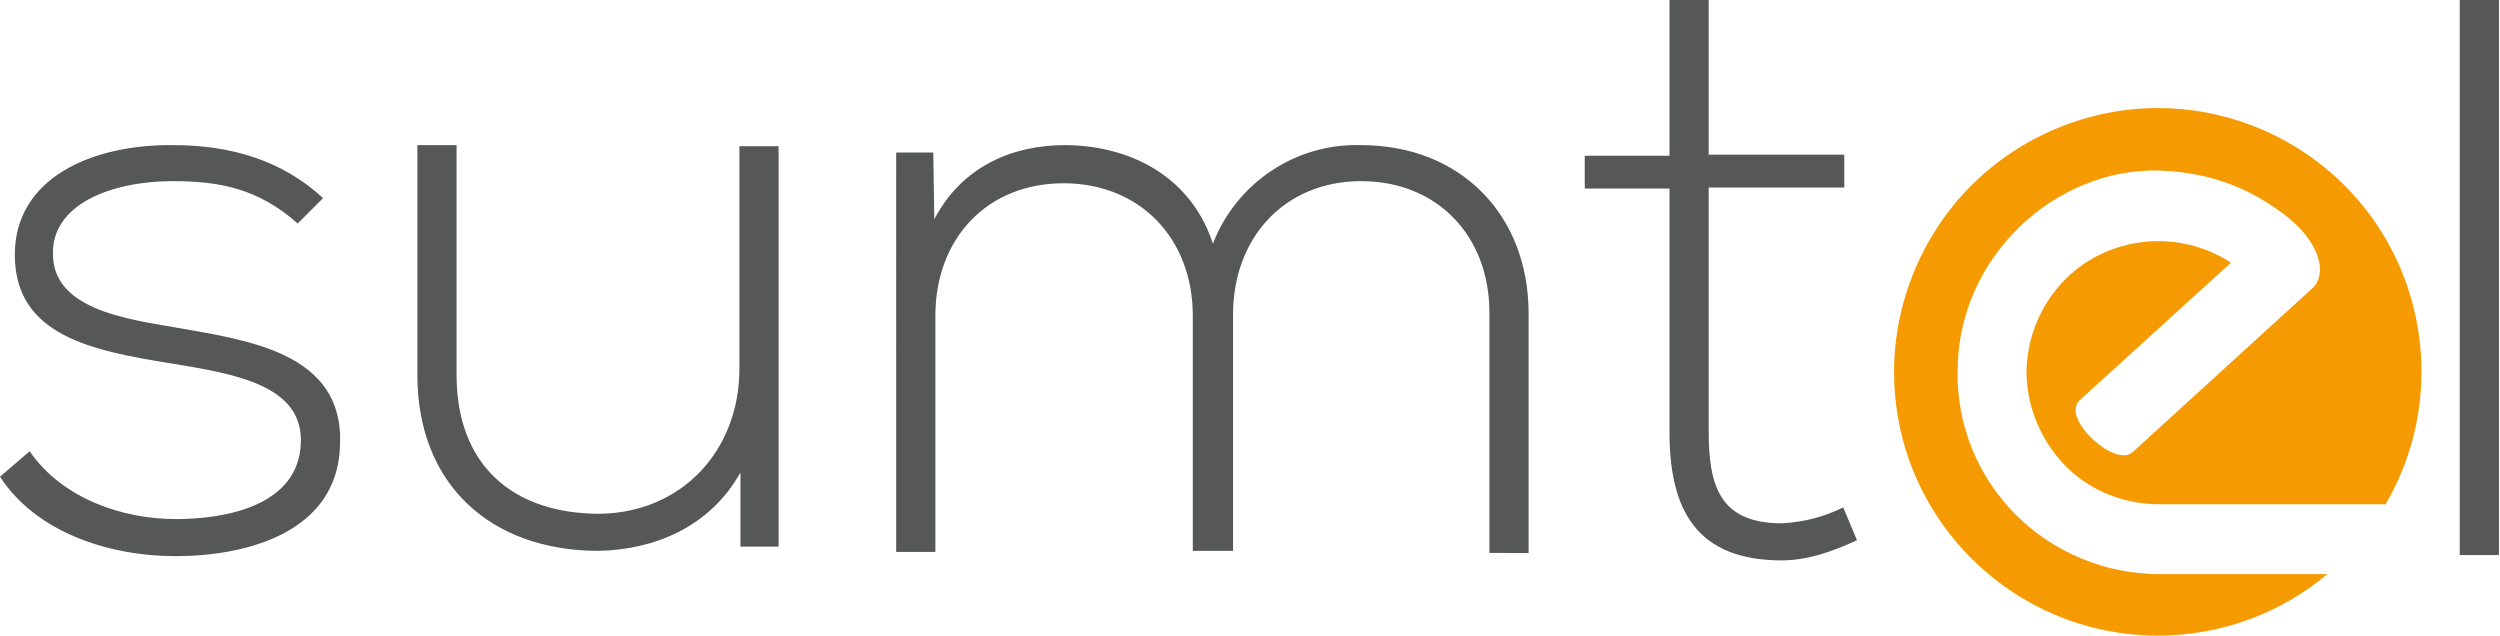
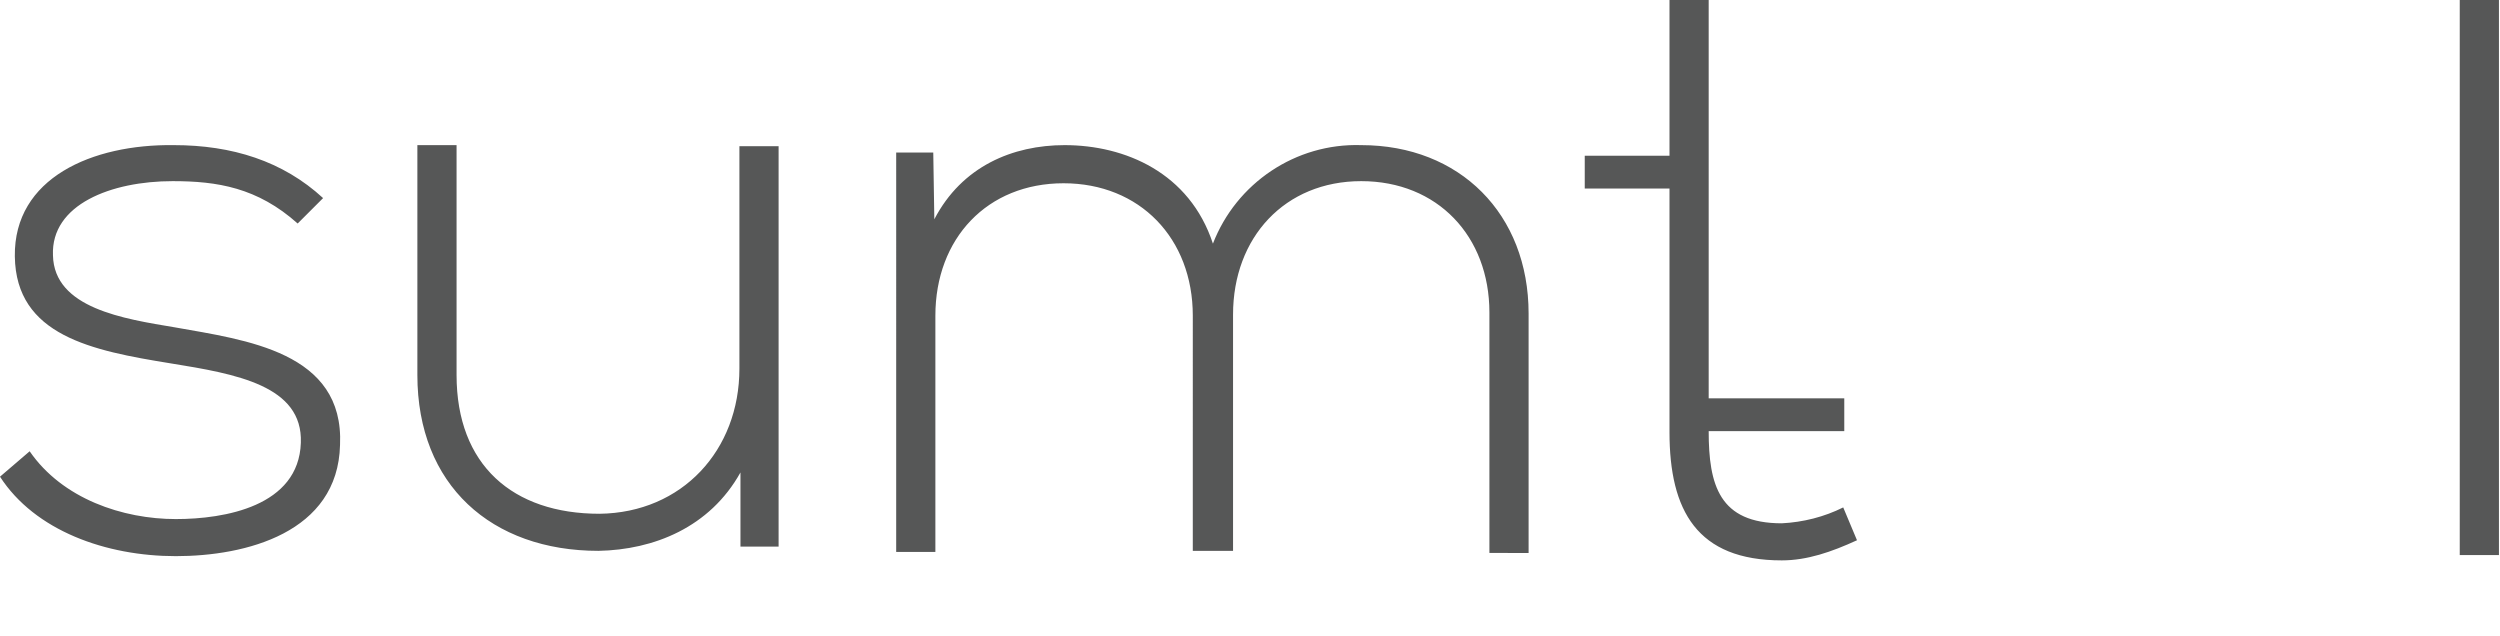
<svg xmlns="http://www.w3.org/2000/svg" version="1.1" id="Слой_1" x="0px" y="0px" viewBox="0 0 236 60" style="enable-background:new 0 0 236 60;" xml:space="preserve">
  <style type="text/css">
	.st0{fill:#F59A00;}
	.st1{fill:#565757;}
</style>
-   <path id="Path" class="st0" d="M203.9,54.2c-5.1,0-10-2-13.6-5.6c-3.6-3.6-5.6-8.5-5.5-13.6c0-10.7,9.2-19.2,19.1-18.9  c5.3,0.2,8.9,2,11.8,4.2c3.4,2.6,4,5.6,2.6,6.9l-17,15.5c-0.8,0.7-2.4,0-3.7-1.2c-1.3-1.2-2.2-2.8-1.3-3.7l14.3-13  c-3.8-2.5-8.7-2.7-12.7-0.6s-6.5,6.3-6.6,10.8c0,3.3,1.3,6.5,3.6,8.9s5.6,3.7,8.9,3.7h21.4c4.5-7.7,4.5-17.2,0.1-24.9  s-12.7-12.5-21.6-12.5c-6.6,0-13,2.7-17.6,7.3s-7.3,11-7.3,17.6c0,13.8,11.2,24.9,24.9,24.9c6.1,0,11.7-2.2,16-5.8H203.9z" />
-   <path id="Shape" class="st1" d="M28.1,21.1c-3.8-3.4-7.6-4-11.8-4C10.5,17.1,4.8,19.3,5,24.1c0.1,5,6.7,6,11.5,6.8  c6.7,1.2,16,2.3,15.6,11.1c-0.2,8.3-8.9,10.5-15.5,10.5S3.3,50.1,0,45l2.8-2.4c3.1,4.5,8.8,6.4,13.8,6.4c4.6,0,11.6-1.2,11.8-7.2  c0.2-5.4-6.1-6.5-12.3-7.5C8.7,33.1,1.5,31.7,1.4,24.2c-0.1-7.4,7.3-10.6,15-10.5c5.5,0,10.3,1.5,14.1,5L28.1,21.1z M69.9,51.4v-6.8  c-2.9,5.2-8.2,7.3-13.4,7.4c-10.1,0-17.1-6.2-17.1-16.6V13.7h3.7v21.7c0,8.5,5.3,13.1,13.5,13.1c7.8-0.1,13.2-6,13.2-13.7v-21h3.7  v37.8H69.9z M140.6,52.1V29.5c0-7.2-4.9-12.4-12.1-12.4c-7.2,0-12.1,5.3-12.1,12.6v22.3h-3.8V29.8c0-7.3-5-12.5-12.2-12.5  c-7.2,0-12.1,5.2-12.1,12.5v22.3h-3.7V14.4h3.5l0.1,6.3c2.6-5,7.4-7,12.3-7c5.7,0,11.8,2.6,14,9.3c2.2-5.7,7.8-9.5,14-9.3  c9.3,0,15.8,6.5,15.8,15.9v22.6H140.6z M232.2,52.4h3.7V0h-3.7V52.4z M174,47.9c-1.8,0.9-3.8,1.4-5.8,1.5c-5.9,0-6.9-3.6-6.9-8.7  v-23h12.8v-3.1h-12.8V0h-3.7v14.7h-8v3.1h8v23c0,7.4,2.6,12.1,10.6,12.1c2.4,0,4.7-0.8,7.1-1.9L174,47.9z" />
+   <path id="Shape" class="st1" d="M28.1,21.1c-3.8-3.4-7.6-4-11.8-4C10.5,17.1,4.8,19.3,5,24.1c0.1,5,6.7,6,11.5,6.8  c6.7,1.2,16,2.3,15.6,11.1c-0.2,8.3-8.9,10.5-15.5,10.5S3.3,50.1,0,45l2.8-2.4c3.1,4.5,8.8,6.4,13.8,6.4c4.6,0,11.6-1.2,11.8-7.2  c0.2-5.4-6.1-6.5-12.3-7.5C8.7,33.1,1.5,31.7,1.4,24.2c-0.1-7.4,7.3-10.6,15-10.5c5.5,0,10.3,1.5,14.1,5L28.1,21.1z M69.9,51.4v-6.8  c-2.9,5.2-8.2,7.3-13.4,7.4c-10.1,0-17.1-6.2-17.1-16.6V13.7h3.7v21.7c0,8.5,5.3,13.1,13.5,13.1c7.8-0.1,13.2-6,13.2-13.7v-21h3.7  v37.8H69.9z M140.6,52.1V29.5c0-7.2-4.9-12.4-12.1-12.4c-7.2,0-12.1,5.3-12.1,12.6v22.3h-3.8V29.8c0-7.3-5-12.5-12.2-12.5  c-7.2,0-12.1,5.2-12.1,12.5v22.3h-3.7V14.4h3.5l0.1,6.3c2.6-5,7.4-7,12.3-7c5.7,0,11.8,2.6,14,9.3c2.2-5.7,7.8-9.5,14-9.3  c9.3,0,15.8,6.5,15.8,15.9v22.6H140.6z M232.2,52.4h3.7V0h-3.7V52.4z M174,47.9c-1.8,0.9-3.8,1.4-5.8,1.5c-5.9,0-6.9-3.6-6.9-8.7  h12.8v-3.1h-12.8V0h-3.7v14.7h-8v3.1h8v23c0,7.4,2.6,12.1,10.6,12.1c2.4,0,4.7-0.8,7.1-1.9L174,47.9z" />
</svg>